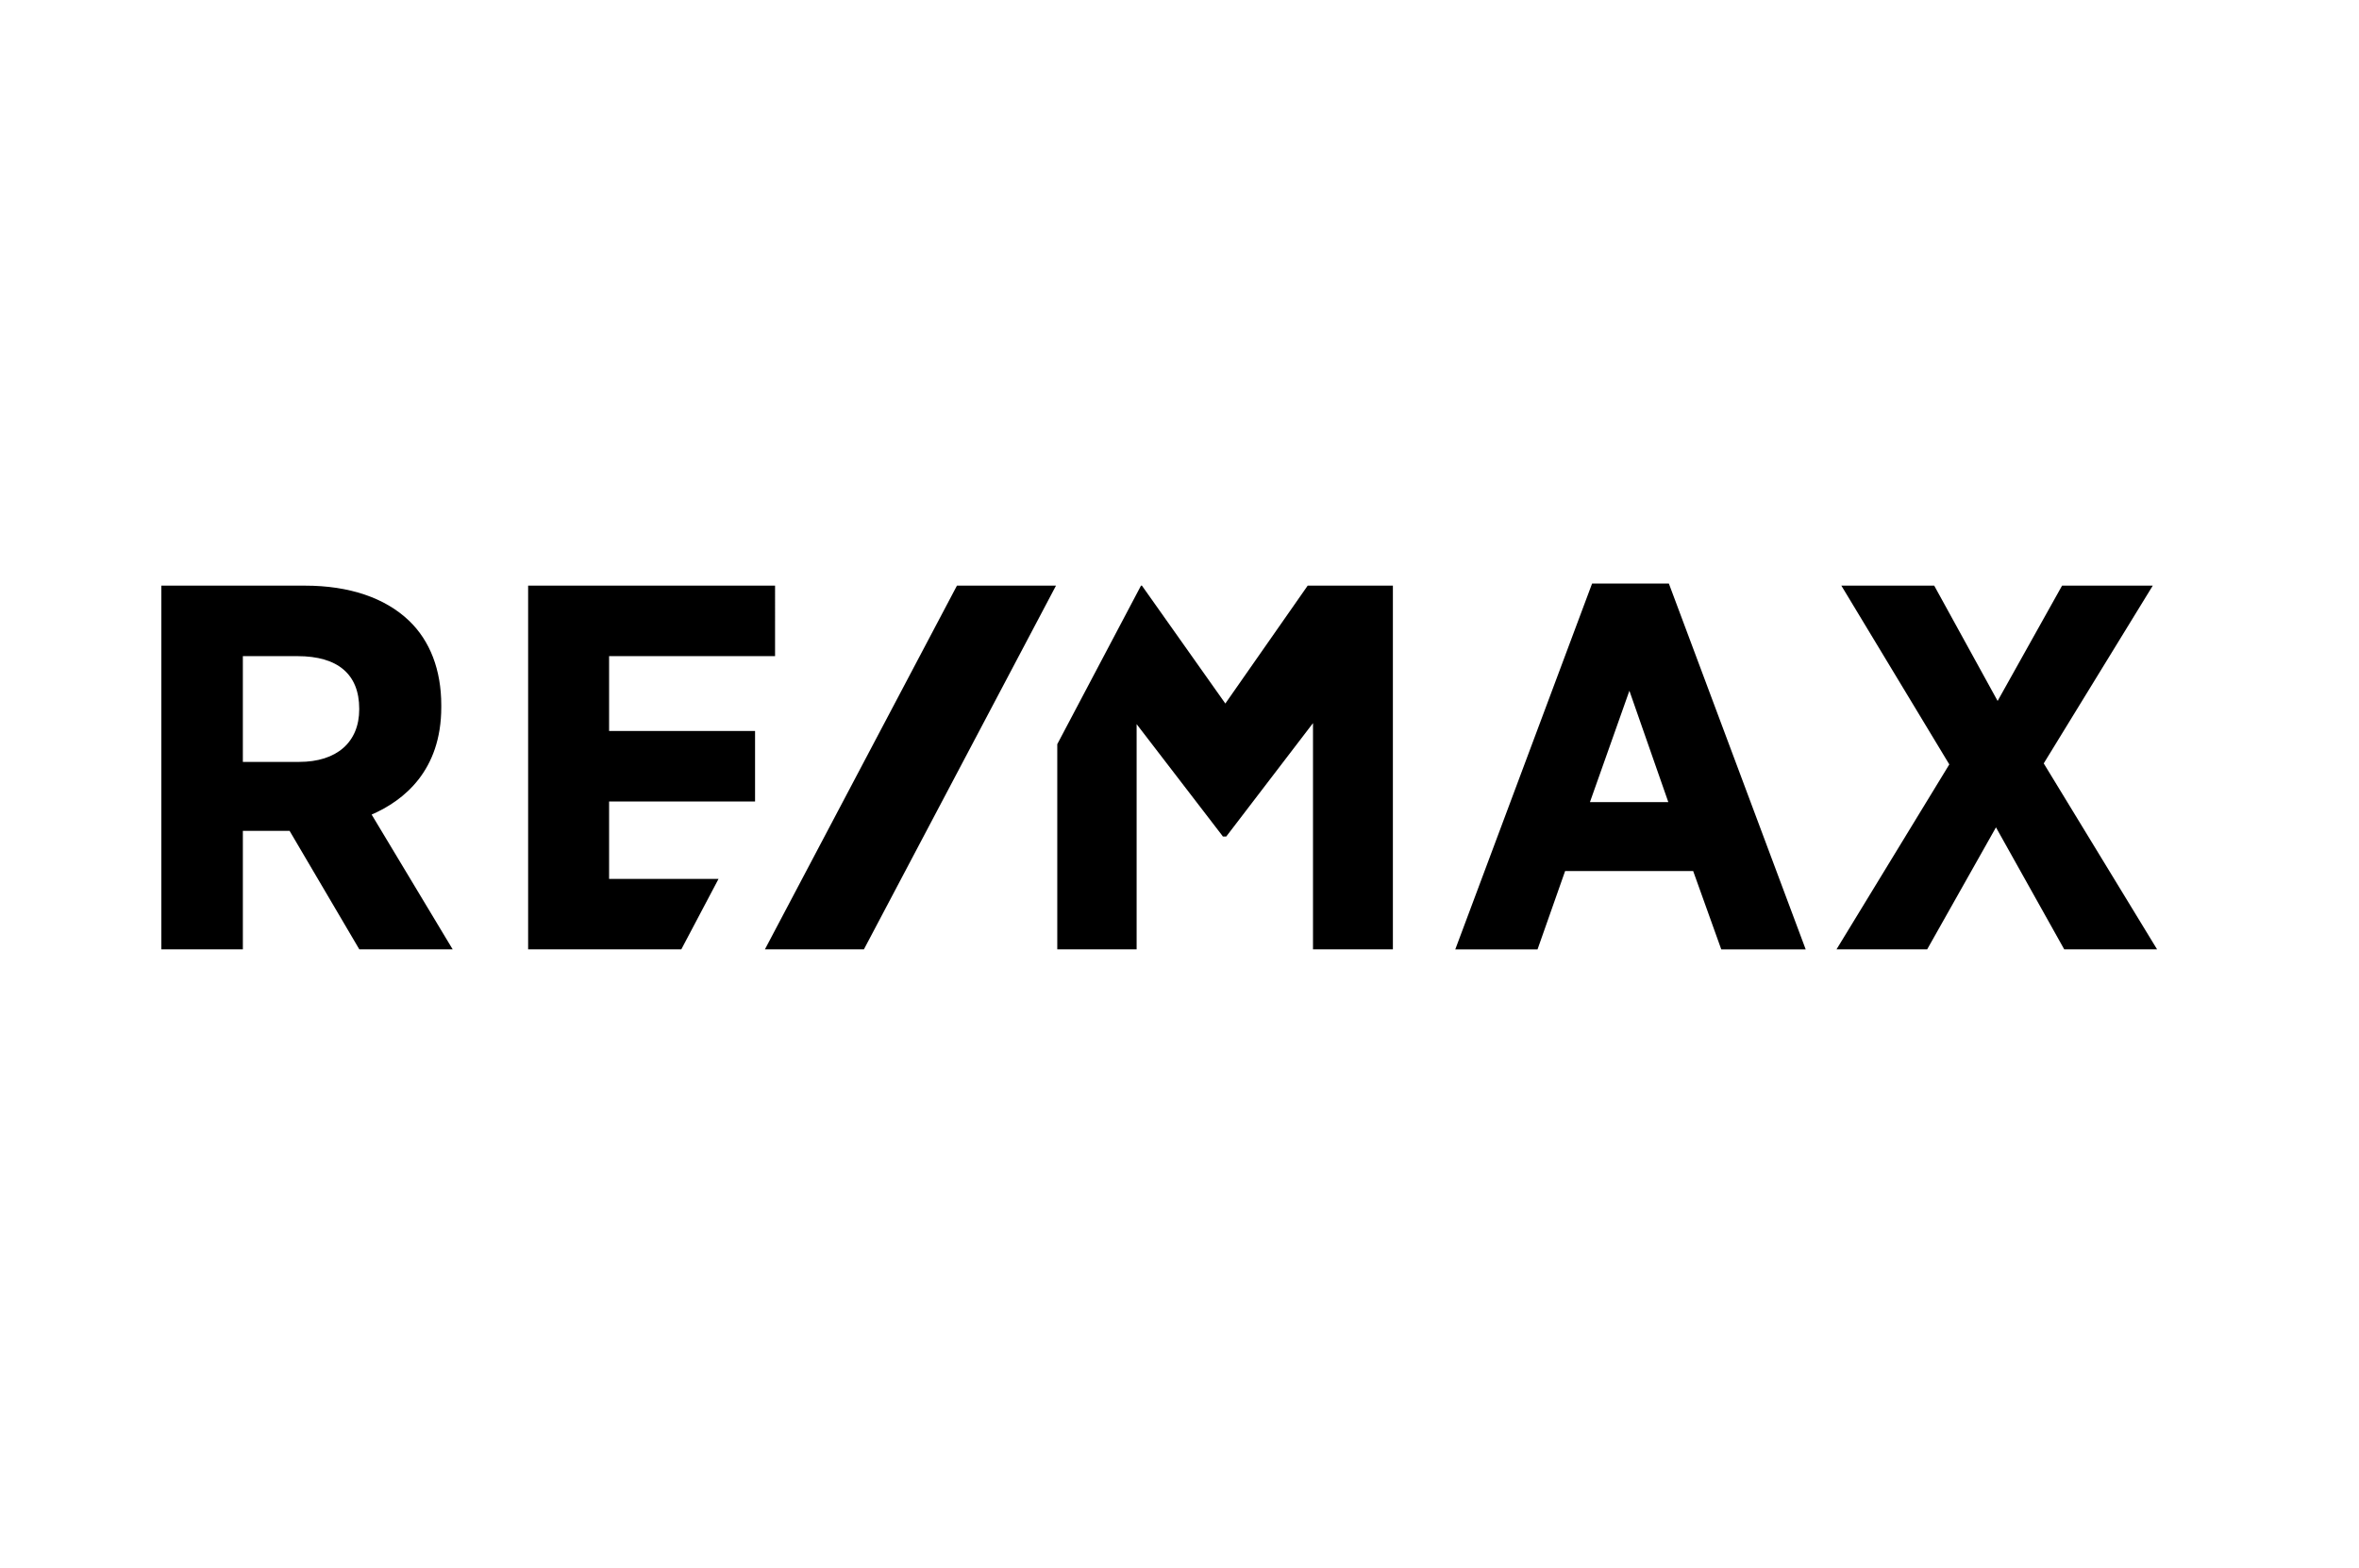
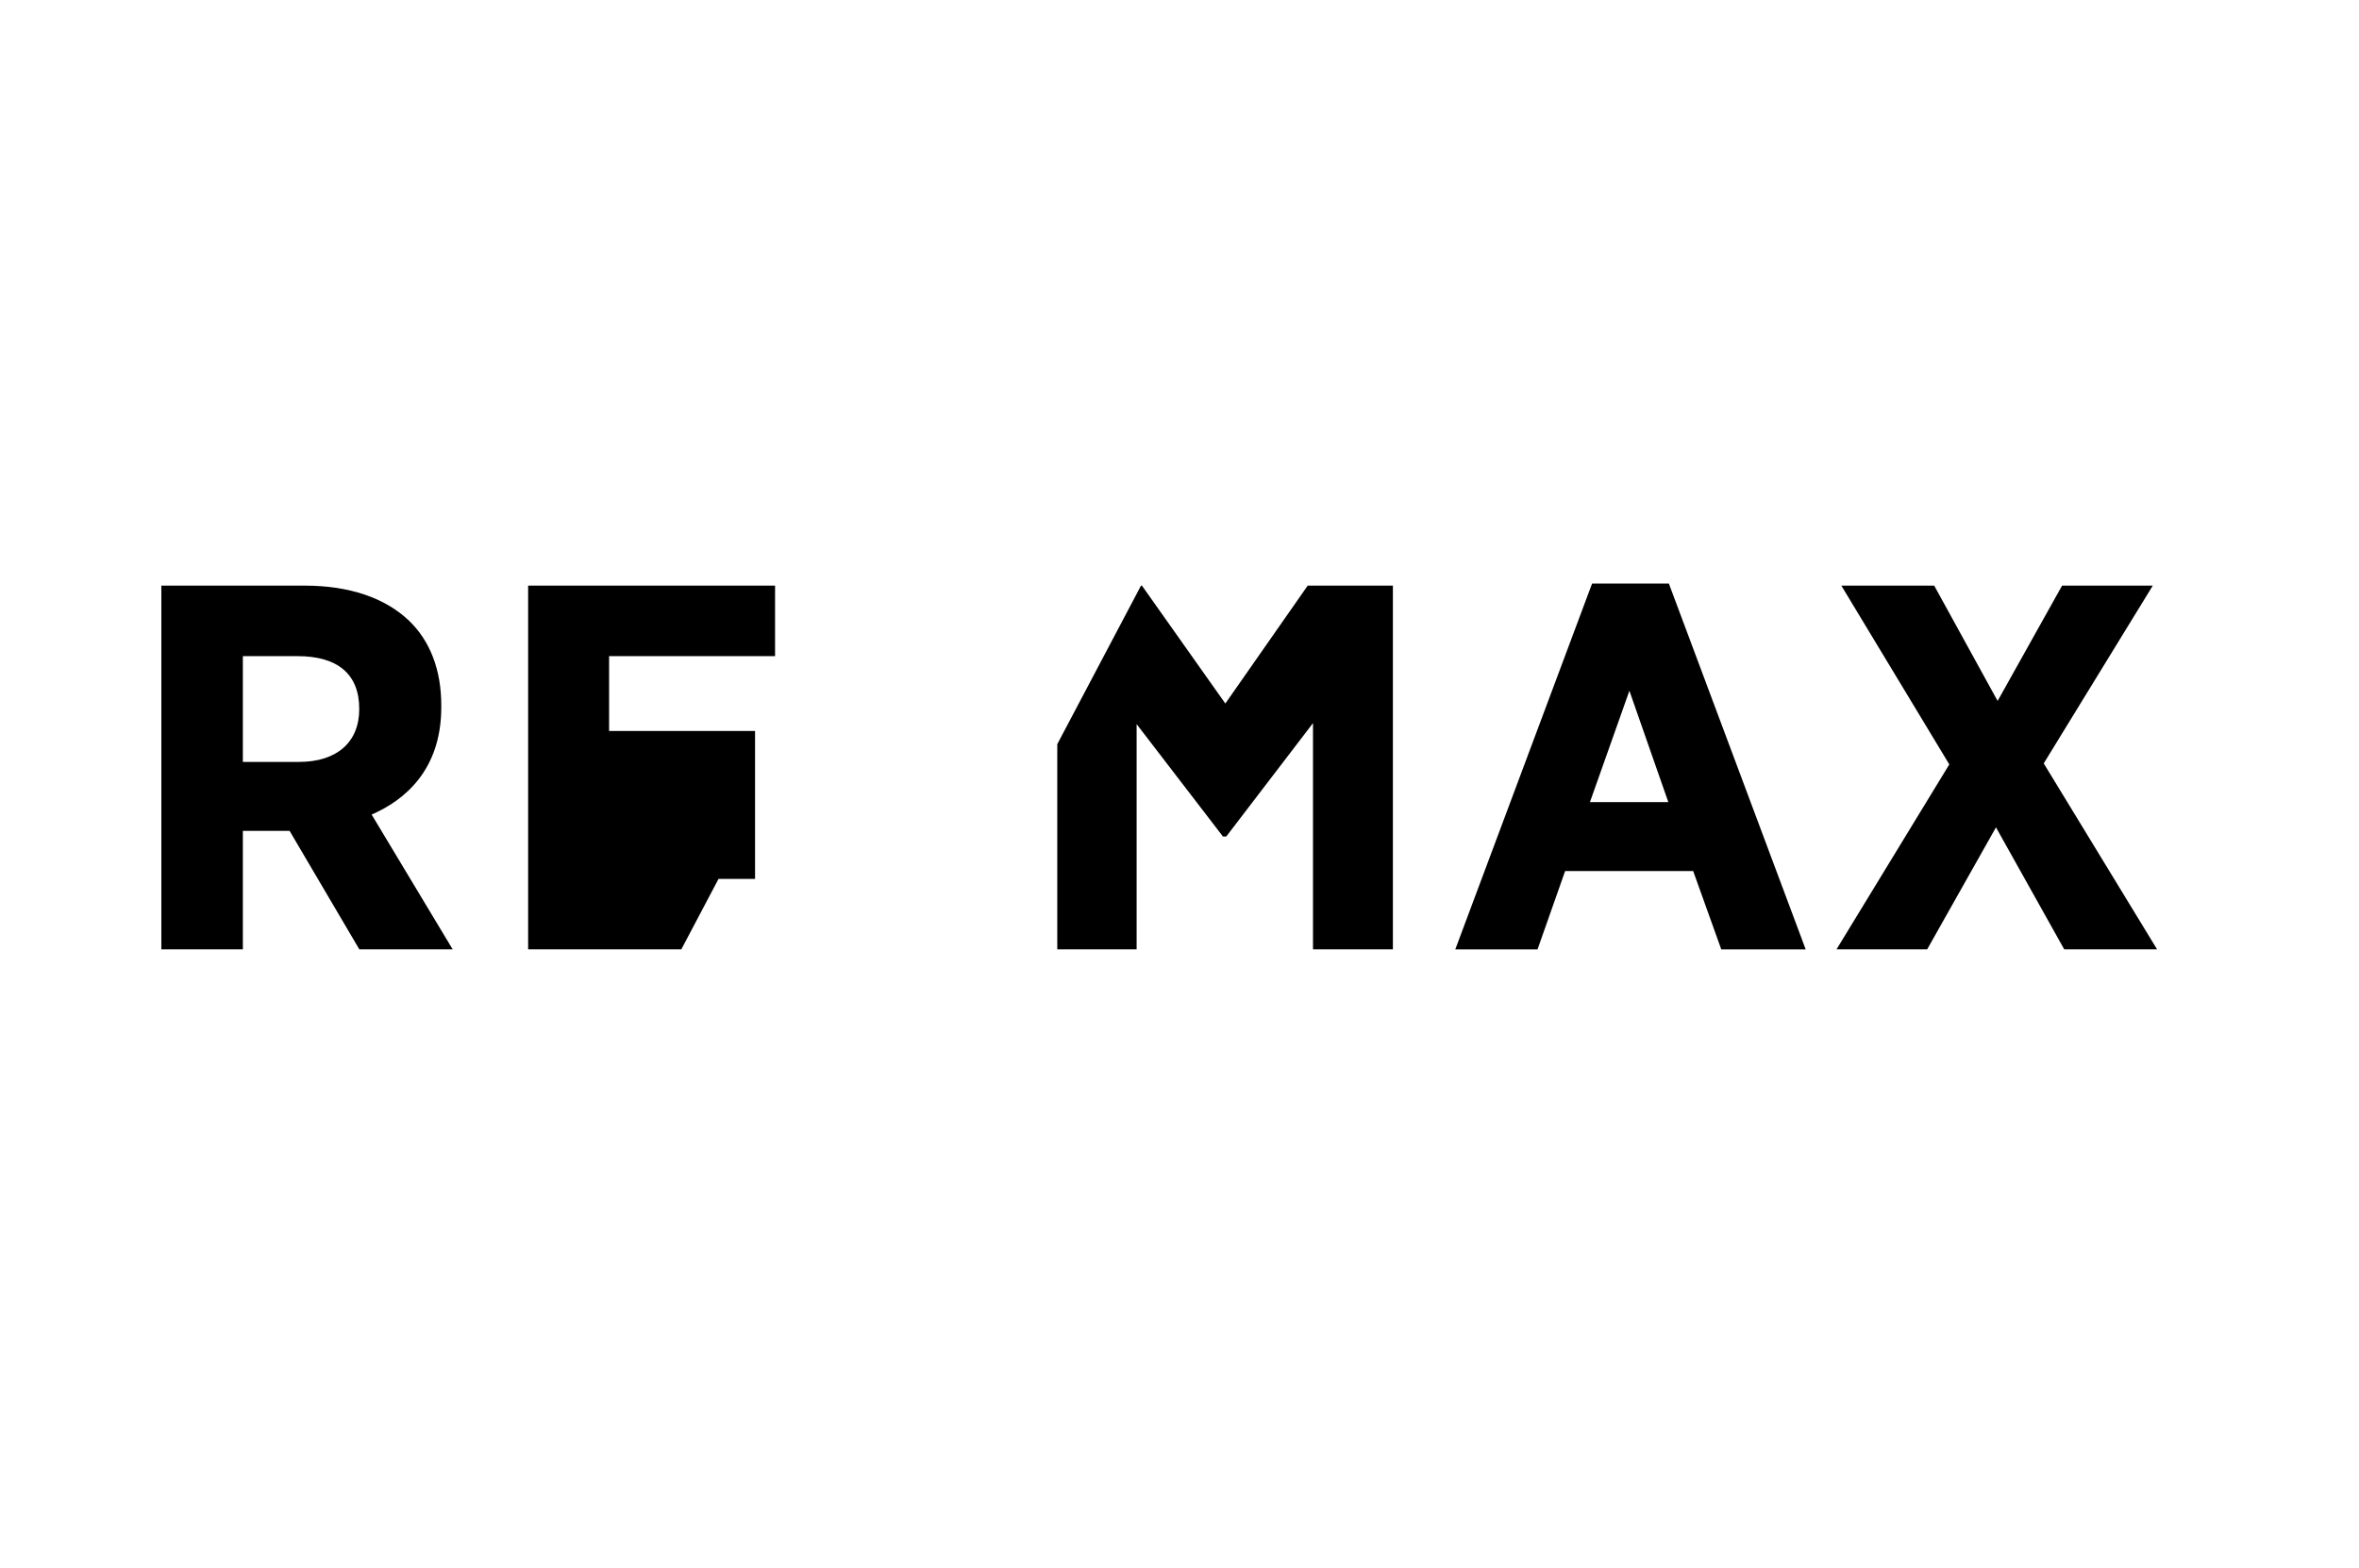
<svg xmlns="http://www.w3.org/2000/svg" version="1.1" id="Vrstva_1" x="0px" y="0px" width="367px" height="244px" viewBox="0 0 367 244" enable-background="new 0 0 367 244" xml:space="preserve">
  <g id="remax">
-     <path d="M259.635,90.805h-11.949l-21.282,56.92H239.2l4.292-12.19h19.922l4.371,12.19h13.135L259.635,90.805z M247.354,124.808   l6.138-17.327l6.055,17.327H247.354z M203.442,91.127l-12.81,18.341l-12.975-18.341h-0.148l-13.024,24.667v31.928h12.345v-35.047   l13.341,17.37l0.071,0.114h0.534l13.493-17.642v35.205h12.429V91.127H203.442z M57.817,126.747   c5.002-2.173,10.834-6.828,10.834-16.704v-0.322c0-5.465-1.741-10.014-5.035-13.155c-3.732-3.559-9.316-5.439-16.152-5.439H25.102   v56.596h12.681V129.28h7.268l10.852,18.442h14.523L57.817,126.747z M55.886,110.363c0,5.128-3.495,8.189-9.346,8.189h-8.758   v-16.457h8.505c6.279,0,9.598,2.831,9.598,8.187V110.363z M82.163,91.127v56.596h23.83l5.791-10.965H94.759v-12.05h22.709V113.74   H94.759v-11.645h25.821V91.127H82.163z M320.805,91.127l-10.027,17.94l-9.863-17.94h-14.447l16.794,27.816l-17.55,28.779h14.105   l10.706-18.986l10.62,18.986h14.446l-17.636-28.938l16.964-27.658H320.805z" />
-     <polygon points="148.876,91.127 118.999,147.723 134.4,147.723 164.286,91.127  " />
+     <path d="M259.635,90.805h-11.949l-21.282,56.92H239.2l4.292-12.19h19.922l4.371,12.19h13.135L259.635,90.805z M247.354,124.808   l6.138-17.327l6.055,17.327H247.354z M203.442,91.127l-12.81,18.341l-12.975-18.341h-0.148l-13.024,24.667v31.928h12.345v-35.047   l13.341,17.37l0.071,0.114h0.534l13.493-17.642v35.205h12.429V91.127H203.442z M57.817,126.747   c5.002-2.173,10.834-6.828,10.834-16.704v-0.322c0-5.465-1.741-10.014-5.035-13.155c-3.732-3.559-9.316-5.439-16.152-5.439H25.102   v56.596h12.681V129.28h7.268l10.852,18.442h14.523L57.817,126.747z M55.886,110.363c0,5.128-3.495,8.189-9.346,8.189h-8.758   v-16.457h8.505c6.279,0,9.598,2.831,9.598,8.187V110.363z M82.163,91.127v56.596h23.83l5.791-10.965H94.759h22.709V113.74   H94.759v-11.645h25.821V91.127H82.163z M320.805,91.127l-10.027,17.94l-9.863-17.94h-14.447l16.794,27.816l-17.55,28.779h14.105   l10.706-18.986l10.62,18.986h14.446l-17.636-28.938l16.964-27.658H320.805z" />
  </g>
</svg>